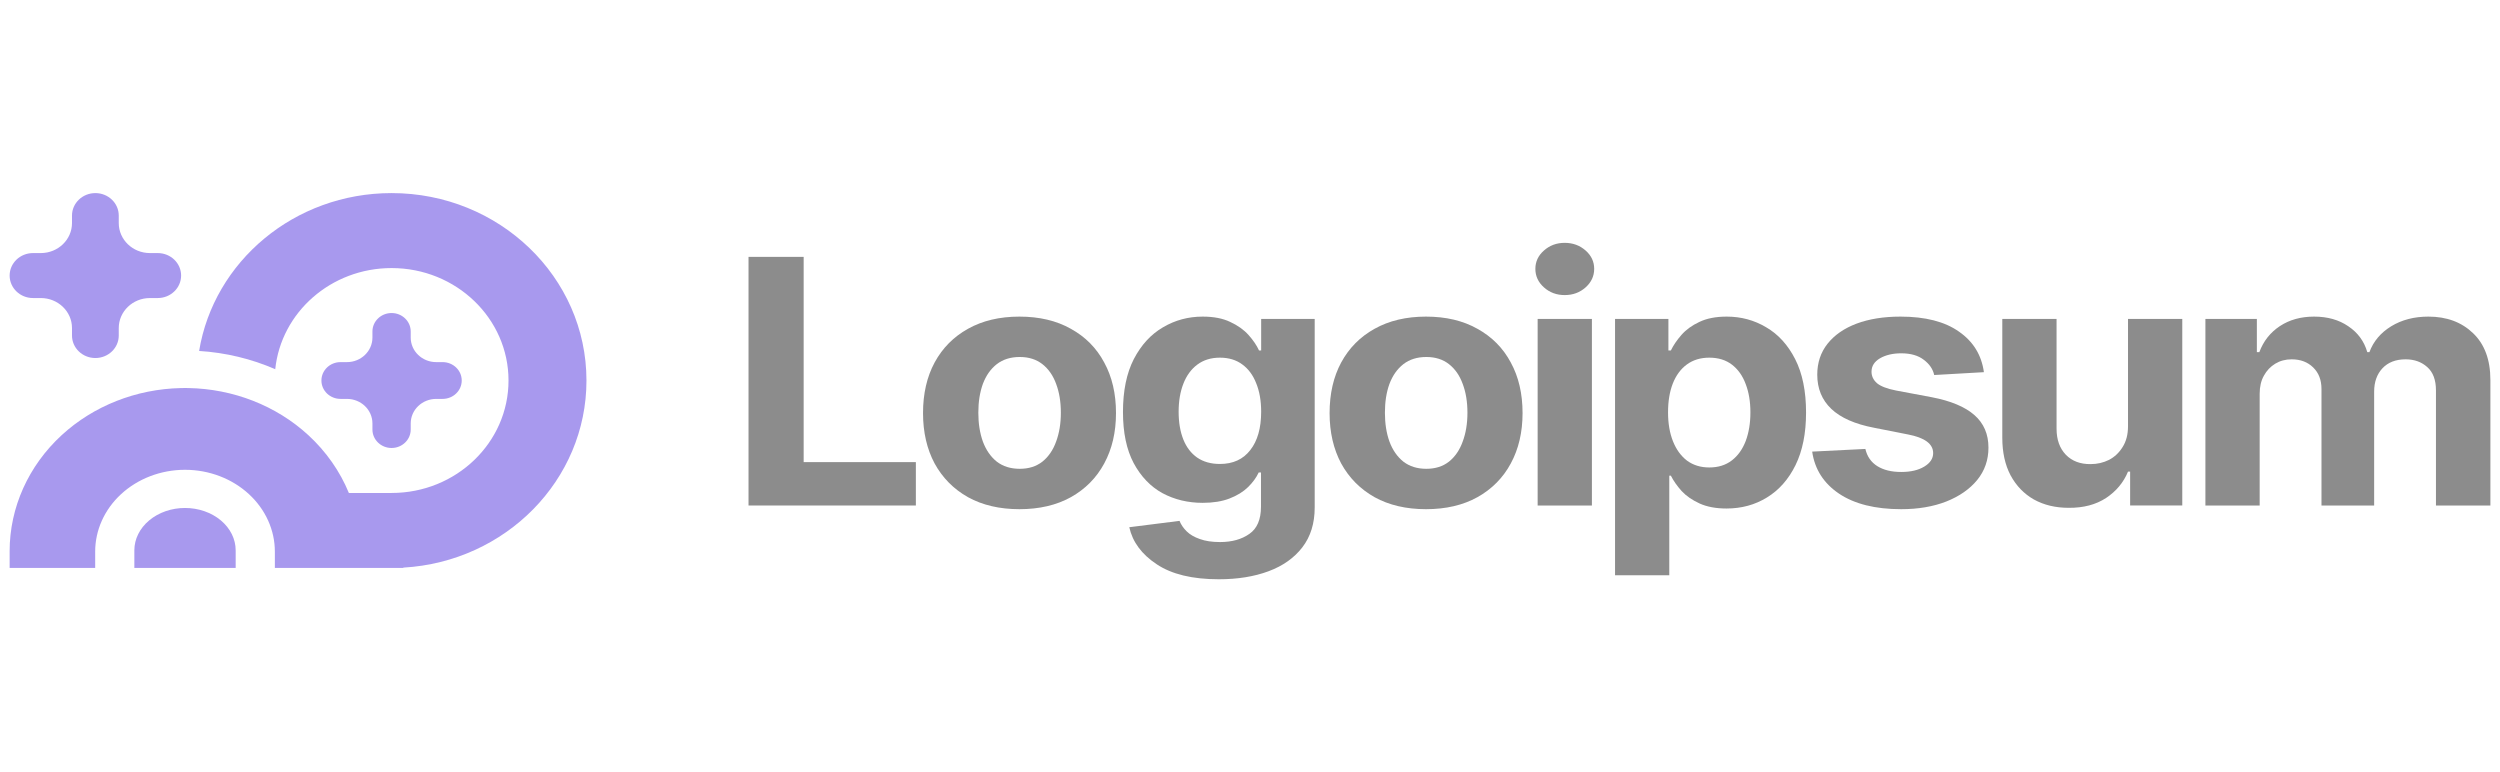
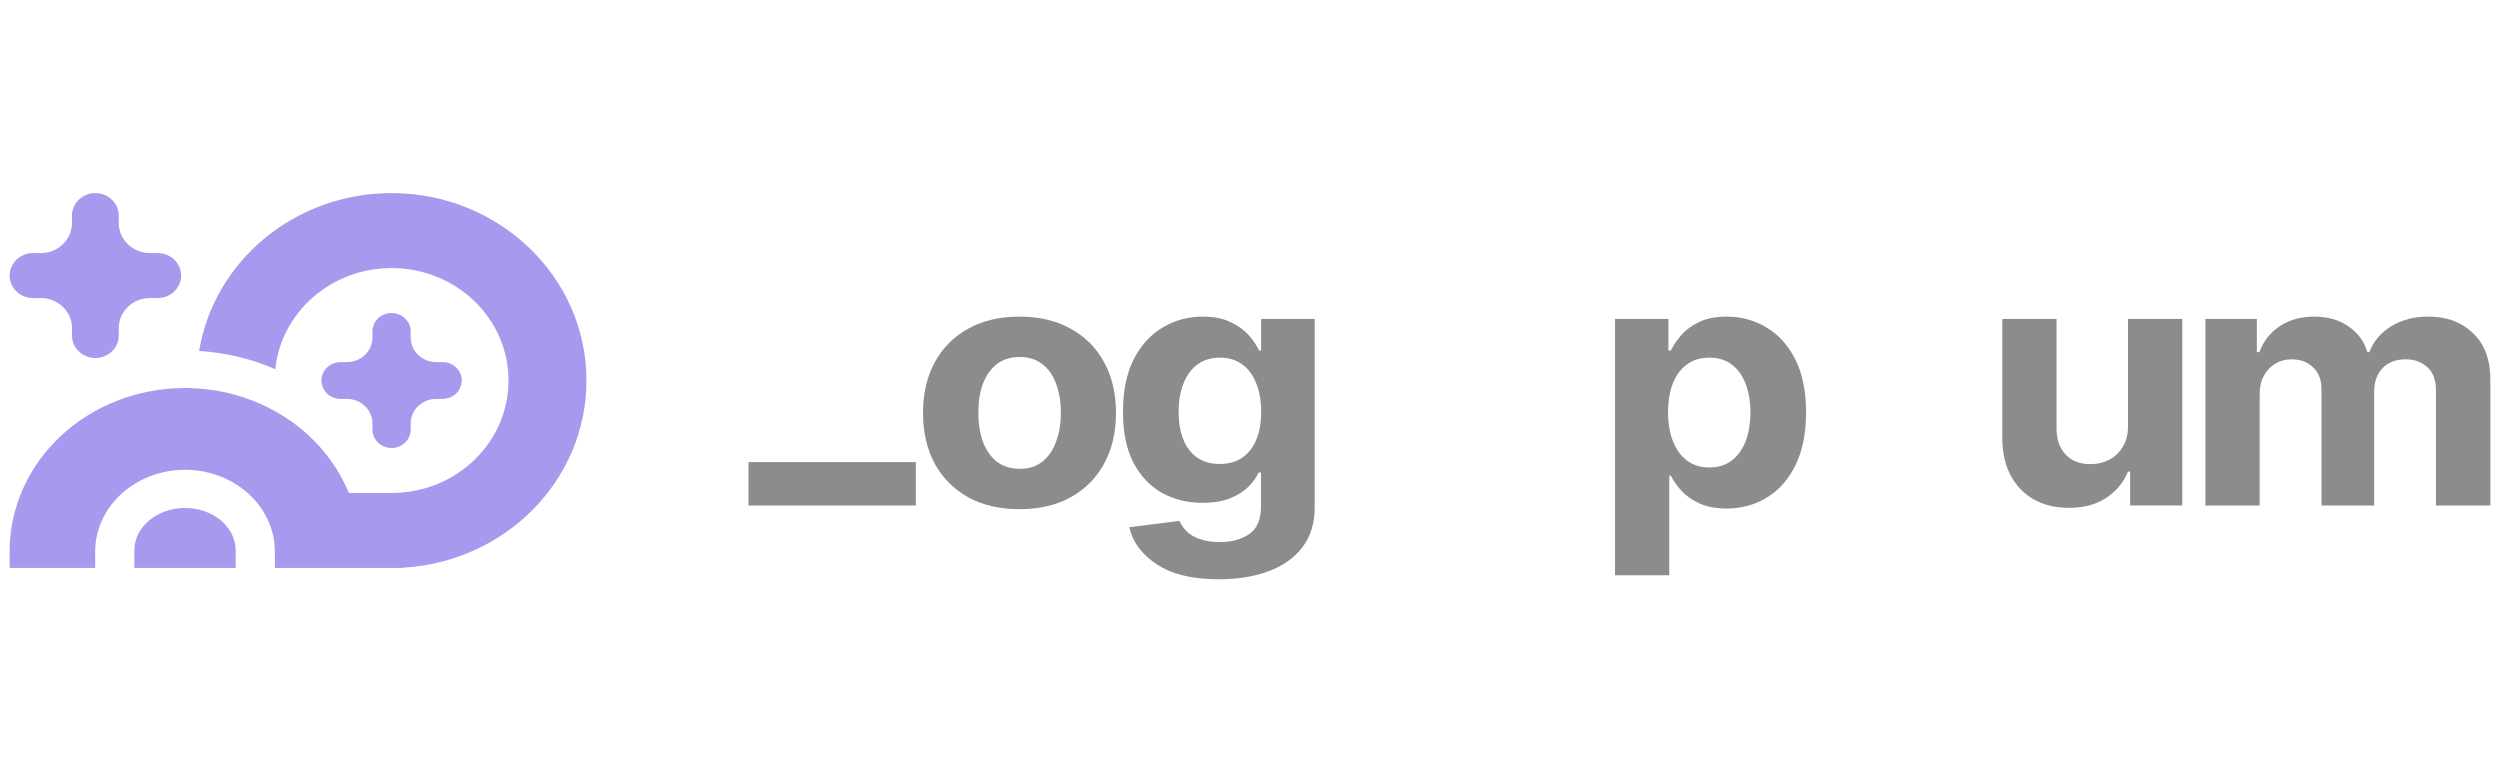
<svg xmlns="http://www.w3.org/2000/svg" width="123" height="38" viewBox="0 0 123 38" fill="none">
  <g style="mix-blend-mode:luminosity" opacity="0.5">
    <path d="M108.506 24.871V15.692H111.038V17.326H111.159C111.36 16.784 111.697 16.357 112.169 16.045C112.641 15.733 113.203 15.577 113.854 15.577C114.516 15.577 115.078 15.736 115.538 16.053C116.005 16.365 116.316 16.79 116.471 17.326H116.575C116.771 16.795 117.128 16.371 117.646 16.053C118.165 15.736 118.775 15.577 119.478 15.577C120.376 15.577 121.107 15.848 121.672 16.39C122.242 16.932 122.527 17.701 122.527 18.697V24.871H119.849V19.206C119.849 18.692 119.705 18.308 119.417 18.057C119.135 17.805 118.781 17.679 118.355 17.679C117.871 17.679 117.491 17.827 117.214 18.122C116.944 18.413 116.808 18.796 116.808 19.272V24.871H114.217V19.14C114.217 18.697 114.081 18.344 113.811 18.081C113.54 17.813 113.186 17.679 112.748 17.679C112.449 17.679 112.181 17.75 111.945 17.892C111.709 18.035 111.521 18.232 111.383 18.484C111.245 18.73 111.176 19.026 111.176 19.37V24.871H108.506Z" fill="#1A1A1A" />
    <path d="M104.698 20.971V15.691H107.368V24.87H104.802V23.204H104.698C104.48 23.735 104.12 24.167 103.619 24.501C103.117 24.829 102.504 24.991 101.779 24.985C101.133 24.985 100.564 24.849 100.068 24.575C99.578 24.296 99.196 23.899 98.919 23.384C98.648 22.87 98.513 22.254 98.513 21.537V15.691H101.183V21.094C101.183 21.63 101.335 22.057 101.641 22.375C101.946 22.687 102.352 22.84 102.859 22.834C103.181 22.834 103.48 22.766 103.757 22.629C104.033 22.487 104.258 22.276 104.431 21.997C104.609 21.718 104.698 21.376 104.698 20.971Z" fill="#1A1A1A" />
-     <path d="M97.608 18.311L95.163 18.451C95.099 18.161 94.93 17.912 94.653 17.704C94.377 17.49 94.005 17.383 93.539 17.383C93.124 17.383 92.776 17.466 92.493 17.63C92.217 17.794 92.079 18.013 92.079 18.287C92.079 18.506 92.168 18.694 92.347 18.853C92.531 19.006 92.845 19.127 93.288 19.214L95.042 19.543C95.981 19.723 96.68 20.016 97.141 20.421C97.602 20.826 97.832 21.36 97.832 22.022C97.832 22.63 97.648 23.161 97.279 23.615C96.911 24.064 96.404 24.417 95.759 24.674C95.114 24.926 94.374 25.052 93.539 25.052C92.26 25.052 91.241 24.797 90.481 24.288C89.726 23.779 89.285 23.09 89.159 22.219L91.776 22.088C91.863 22.46 92.058 22.742 92.364 22.934C92.669 23.125 93.061 23.221 93.539 23.221C94.005 23.221 94.382 23.133 94.671 22.958C94.964 22.783 95.111 22.561 95.111 22.293C95.111 21.839 94.697 21.532 93.867 21.374L92.2 21.045C91.261 20.865 90.561 20.555 90.1 20.117C89.64 19.68 89.409 19.119 89.409 18.434C89.409 17.843 89.579 17.334 89.919 16.907C90.259 16.48 90.734 16.152 91.344 15.922C91.961 15.692 92.681 15.577 93.504 15.577C94.725 15.577 95.684 15.823 96.381 16.316C97.084 16.803 97.492 17.468 97.608 18.311Z" fill="#1A1A1A" />
    <path d="M79.46 28.303V15.692H82.086V17.244H82.206C82.328 16.992 82.5 16.738 82.725 16.48C82.949 16.223 83.243 16.01 83.606 15.84C83.969 15.665 84.418 15.577 84.954 15.577C85.662 15.577 86.31 15.752 86.897 16.103C87.491 16.447 87.966 16.97 88.323 17.671C88.68 18.371 88.858 19.247 88.858 20.298C88.858 21.316 88.686 22.178 88.34 22.884C87.995 23.585 87.525 24.116 86.932 24.477C86.345 24.838 85.682 25.019 84.945 25.019C84.427 25.019 83.986 24.937 83.623 24.773C83.261 24.608 82.964 24.403 82.734 24.157C82.509 23.905 82.333 23.653 82.206 23.402H82.129V28.303H79.46ZM84.098 22.999C84.536 22.999 84.905 22.884 85.204 22.654C85.504 22.424 85.731 22.107 85.887 21.702C86.042 21.291 86.12 20.821 86.12 20.29C86.12 19.759 86.042 19.294 85.887 18.894C85.737 18.489 85.512 18.172 85.213 17.942C84.913 17.712 84.542 17.597 84.098 17.597C83.667 17.597 83.298 17.709 82.993 17.933C82.693 18.152 82.463 18.465 82.302 18.869C82.146 19.269 82.068 19.742 82.068 20.29C82.068 20.832 82.149 21.305 82.31 21.71C82.471 22.115 82.702 22.433 83.001 22.663C83.307 22.887 83.672 22.999 84.098 22.999Z" fill="#1A1A1A" />
-     <path d="M75.652 24.871V15.692H78.322V24.871H75.652ZM76.982 14.518C76.585 14.518 76.245 14.392 75.963 14.14C75.681 13.888 75.54 13.584 75.54 13.229C75.54 12.873 75.681 12.572 75.963 12.325C76.245 12.074 76.585 11.948 76.982 11.948C77.386 11.948 77.728 12.074 78.011 12.325C78.293 12.572 78.434 12.873 78.434 13.229C78.434 13.584 78.293 13.888 78.011 14.14C77.728 14.392 77.386 14.518 76.982 14.518Z" fill="#1A1A1A" />
-     <path d="M70.159 25.052C69.186 25.052 68.342 24.855 67.628 24.461C66.919 24.061 66.372 23.508 65.986 22.802C65.606 22.091 65.416 21.264 65.416 20.323C65.416 19.37 65.606 18.541 65.986 17.835C66.372 17.123 66.919 16.571 67.628 16.177C68.342 15.777 69.186 15.577 70.159 15.577C71.138 15.577 71.982 15.777 72.69 16.177C73.404 16.571 73.951 17.123 74.331 17.835C74.717 18.541 74.91 19.37 74.91 20.323C74.91 21.264 74.717 22.091 74.331 22.802C73.951 23.508 73.404 24.061 72.69 24.461C71.982 24.855 71.138 25.052 70.159 25.052ZM70.176 23.065C70.62 23.065 70.991 22.947 71.29 22.712C71.59 22.471 71.815 22.143 71.964 21.727C72.12 21.311 72.198 20.837 72.198 20.306C72.198 19.77 72.12 19.296 71.964 18.886C71.815 18.475 71.59 18.152 71.29 17.917C70.991 17.682 70.62 17.564 70.176 17.564C69.727 17.564 69.35 17.682 69.045 17.917C68.745 18.152 68.517 18.475 68.362 18.886C68.212 19.296 68.138 19.77 68.138 20.306C68.138 20.837 68.212 21.311 68.362 21.727C68.517 22.143 68.745 22.471 69.045 22.712C69.35 22.947 69.727 23.065 70.176 23.065Z" fill="#1A1A1A" />
    <path d="M59.967 28.5C58.665 28.5 57.646 28.254 56.909 27.761C56.171 27.274 55.722 26.666 55.561 25.939L58.032 25.627C58.107 25.813 58.225 25.985 58.386 26.144C58.547 26.302 58.763 26.428 59.034 26.521C59.304 26.62 59.636 26.669 60.028 26.669C60.609 26.669 61.09 26.535 61.47 26.267C61.85 26.004 62.04 25.558 62.04 24.929V23.246H61.928C61.812 23.497 61.637 23.738 61.401 23.968C61.165 24.198 60.862 24.384 60.494 24.526C60.125 24.669 59.684 24.74 59.172 24.74C58.447 24.74 57.787 24.581 57.194 24.264C56.606 23.941 56.134 23.448 55.777 22.786C55.426 22.123 55.25 21.286 55.25 20.273C55.25 19.228 55.428 18.358 55.786 17.663C56.149 16.967 56.627 16.447 57.219 16.103C57.813 15.752 58.464 15.577 59.172 15.577C59.713 15.577 60.166 15.665 60.528 15.84C60.897 16.01 61.196 16.223 61.427 16.48C61.657 16.738 61.83 16.992 61.945 17.244H62.049V15.692H64.683V24.97C64.683 25.747 64.482 26.398 64.079 26.924C63.676 27.449 63.12 27.843 62.411 28.106C61.703 28.369 60.888 28.5 59.967 28.5ZM60.019 22.827C60.663 22.827 61.162 22.6 61.513 22.145C61.87 21.691 62.049 21.062 62.049 20.257C62.049 19.721 61.968 19.255 61.807 18.861C61.652 18.462 61.424 18.152 61.124 17.933C60.825 17.709 60.456 17.597 60.019 17.597C59.581 17.597 59.209 17.712 58.904 17.942C58.605 18.166 58.377 18.478 58.222 18.878C58.066 19.277 57.989 19.737 57.989 20.257C57.989 20.782 58.066 21.239 58.222 21.628C58.377 22.011 58.605 22.307 58.904 22.515C59.209 22.723 59.581 22.827 60.019 22.827Z" fill="#1A1A1A" />
    <path d="M50.155 25.052C49.182 25.052 48.338 24.855 47.624 24.461C46.916 24.061 46.369 23.508 45.983 22.802C45.603 22.091 45.413 21.264 45.413 20.323C45.413 19.37 45.603 18.541 45.983 17.835C46.369 17.123 46.916 16.571 47.624 16.177C48.338 15.777 49.182 15.577 50.155 15.577C51.134 15.577 51.978 15.777 52.687 16.177C53.401 16.571 53.948 17.123 54.328 17.835C54.714 18.541 54.907 19.37 54.907 20.323C54.907 21.264 54.714 22.091 54.328 22.802C53.948 23.508 53.401 24.061 52.687 24.461C51.978 24.855 51.134 25.052 50.155 25.052ZM50.172 23.065C50.616 23.065 50.987 22.947 51.287 22.712C51.586 22.471 51.811 22.143 51.961 21.727C52.116 21.311 52.194 20.837 52.194 20.306C52.194 19.77 52.116 19.296 51.961 18.886C51.811 18.475 51.586 18.152 51.287 17.917C50.987 17.682 50.616 17.564 50.172 17.564C49.723 17.564 49.346 17.682 49.041 17.917C48.741 18.152 48.514 18.475 48.358 18.886C48.209 19.296 48.134 19.77 48.134 20.306C48.134 20.837 48.209 21.311 48.358 21.727C48.514 22.143 48.741 22.471 49.041 22.712C49.346 22.947 49.723 23.065 50.172 23.065Z" fill="#1A1A1A" />
-     <path d="M36.827 24.871V12.638H39.54V22.736H45.06V24.871H36.827Z" fill="#1A1A1A" />
+     <path d="M36.827 24.871V12.638V22.736H45.06V24.871H36.827Z" fill="#1A1A1A" />
    <path d="M19.266 24.254C22.443 24.254 25.019 21.777 25.019 18.721C25.019 15.666 22.443 13.189 19.266 13.189C16.284 13.189 13.832 15.37 13.542 18.165C12.367 17.653 11.097 17.348 9.797 17.267C10.521 12.865 14.485 9.5 19.266 9.5C24.561 9.5 28.854 13.629 28.854 18.721C28.854 23.628 24.869 27.64 19.841 27.927V27.943H13.523V27.138C13.523 26.093 13.074 25.076 12.252 24.316C11.429 23.554 10.297 23.114 9.103 23.114C7.909 23.114 6.777 23.554 5.953 24.316C5.131 25.076 4.683 26.093 4.683 27.138V27.943H0.474V27.118C0.474 24.963 1.404 22.913 3.03 21.414C4.605 19.963 6.708 19.141 8.897 19.093C8.966 19.091 9.034 19.09 9.103 19.09C9.156 19.09 9.209 19.091 9.262 19.092C11.468 19.13 13.589 19.953 15.175 21.414C16.053 22.223 16.729 23.194 17.164 24.254H19.266Z" fill="#5233DD" />
    <path d="M10.865 25.603C11.333 25.994 11.595 26.524 11.595 27.077V27.943H6.61V27.077C6.61 26.524 6.873 25.994 7.34 25.603C7.807 25.212 8.442 24.992 9.103 24.992C9.764 24.992 10.398 25.212 10.865 25.603Z" fill="#5233DD" />
    <path d="M21.462 17.816C20.769 17.816 20.207 17.275 20.207 16.608V16.307C20.207 15.807 19.785 15.401 19.266 15.401C18.746 15.401 18.324 15.807 18.324 16.307V16.608C18.324 17.275 17.762 17.816 17.069 17.816H16.755C16.235 17.816 15.814 18.221 15.814 18.721C15.814 19.221 16.235 19.626 16.755 19.626H17.069C17.762 19.626 18.324 20.167 18.324 20.834V21.135C18.324 21.635 18.746 22.041 19.266 22.041C19.785 22.041 20.207 21.635 20.207 21.135V20.834C20.207 20.167 20.769 19.626 21.462 19.626H21.776C22.296 19.626 22.717 19.221 22.717 18.721C22.717 18.221 22.296 17.816 21.776 17.816H21.462Z" fill="#5233DD" />
    <path d="M5.843 10.975C5.843 11.79 6.53 12.451 7.377 12.451H7.76C8.396 12.451 8.911 12.946 8.911 13.557C8.911 14.169 8.396 14.664 7.76 14.664H7.377C6.53 14.664 5.843 15.325 5.843 16.139V16.508C5.843 17.119 5.328 17.615 4.692 17.615C4.057 17.615 3.542 17.119 3.542 16.508V16.139C3.542 15.325 2.855 14.664 2.008 14.664H1.624C0.989 14.664 0.474 14.169 0.474 13.557C0.474 12.946 0.989 12.451 1.624 12.451H2.008C2.855 12.451 3.542 11.79 3.542 10.975V10.607C3.542 9.995 4.057 9.5 4.692 9.5C5.328 9.5 5.843 9.995 5.843 10.607V10.975Z" fill="#5233DD" />
  </g>
</svg>